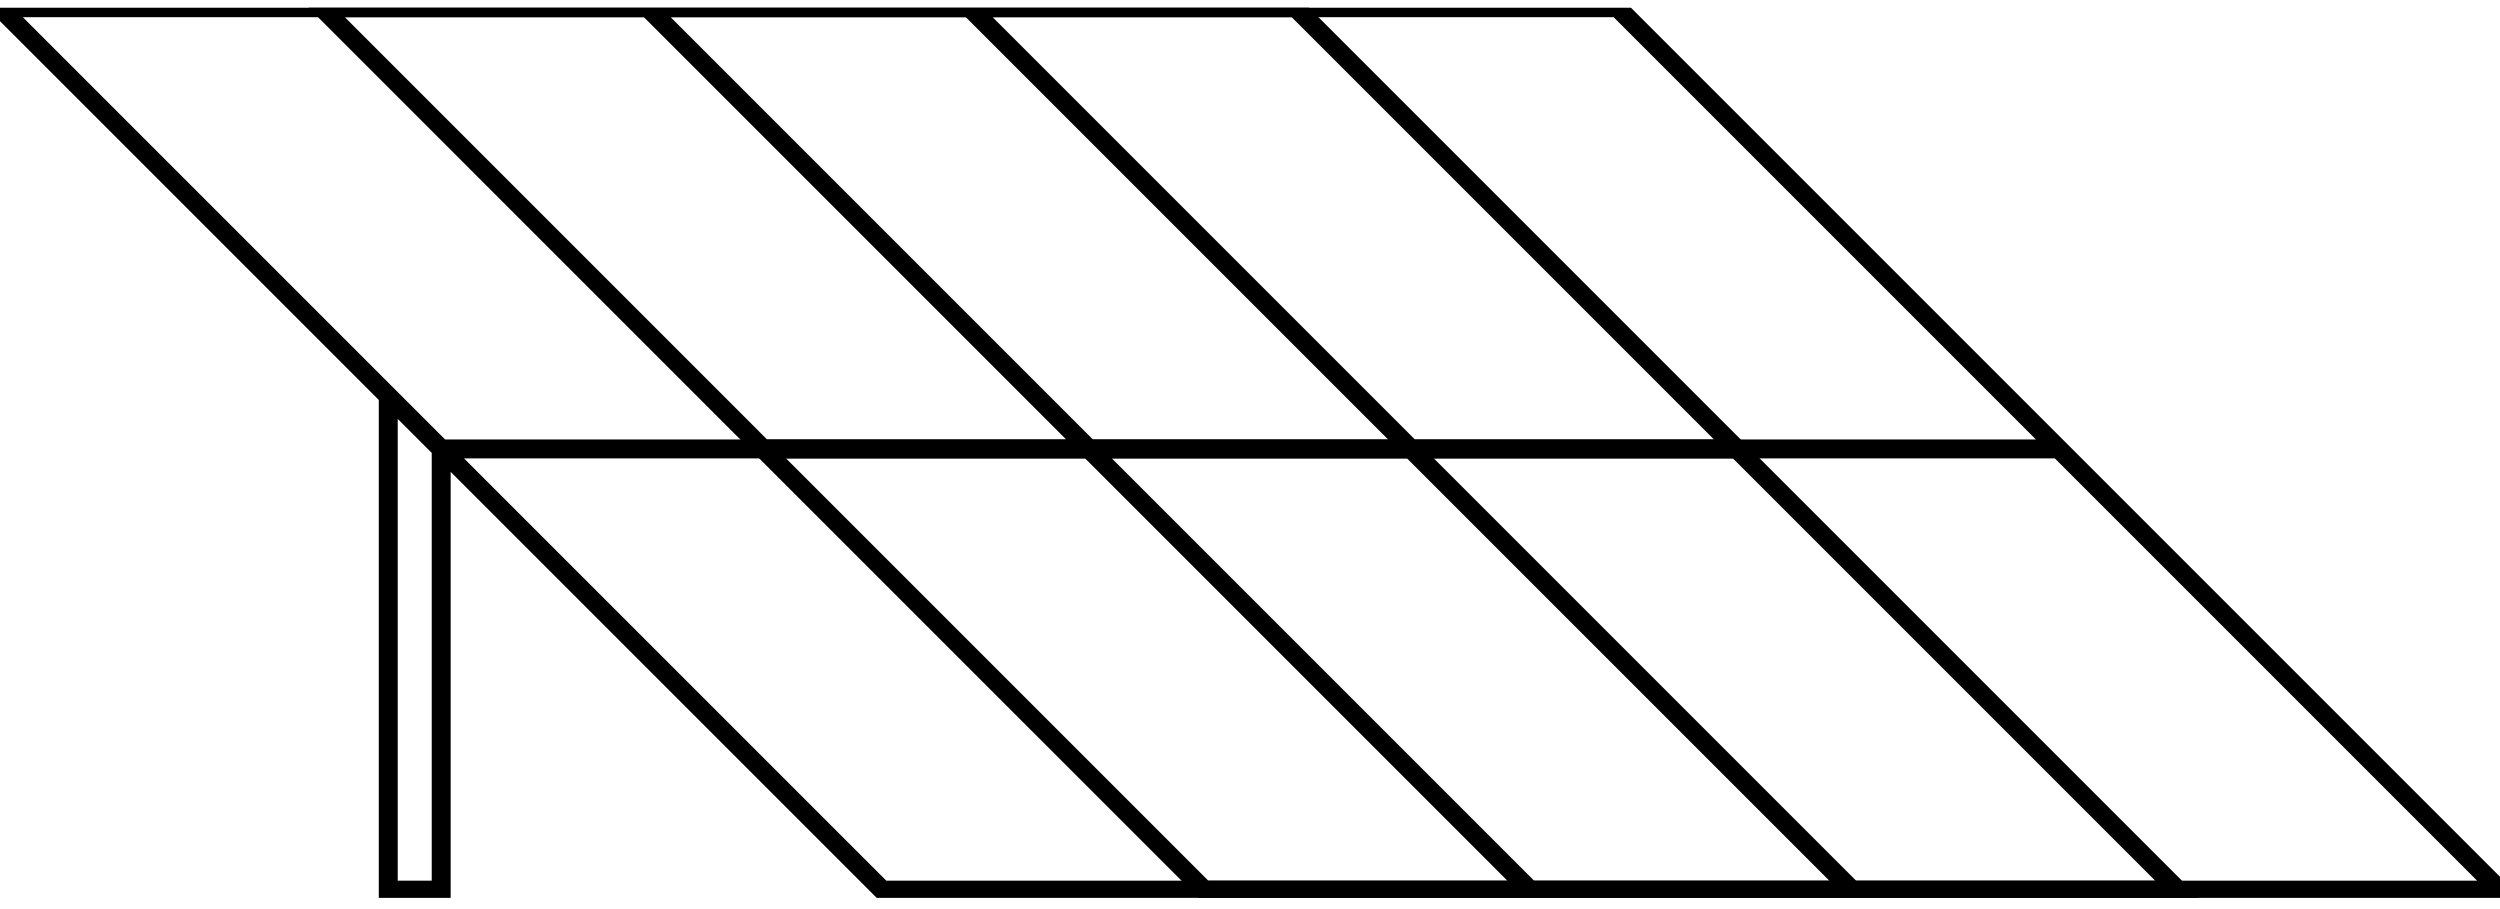
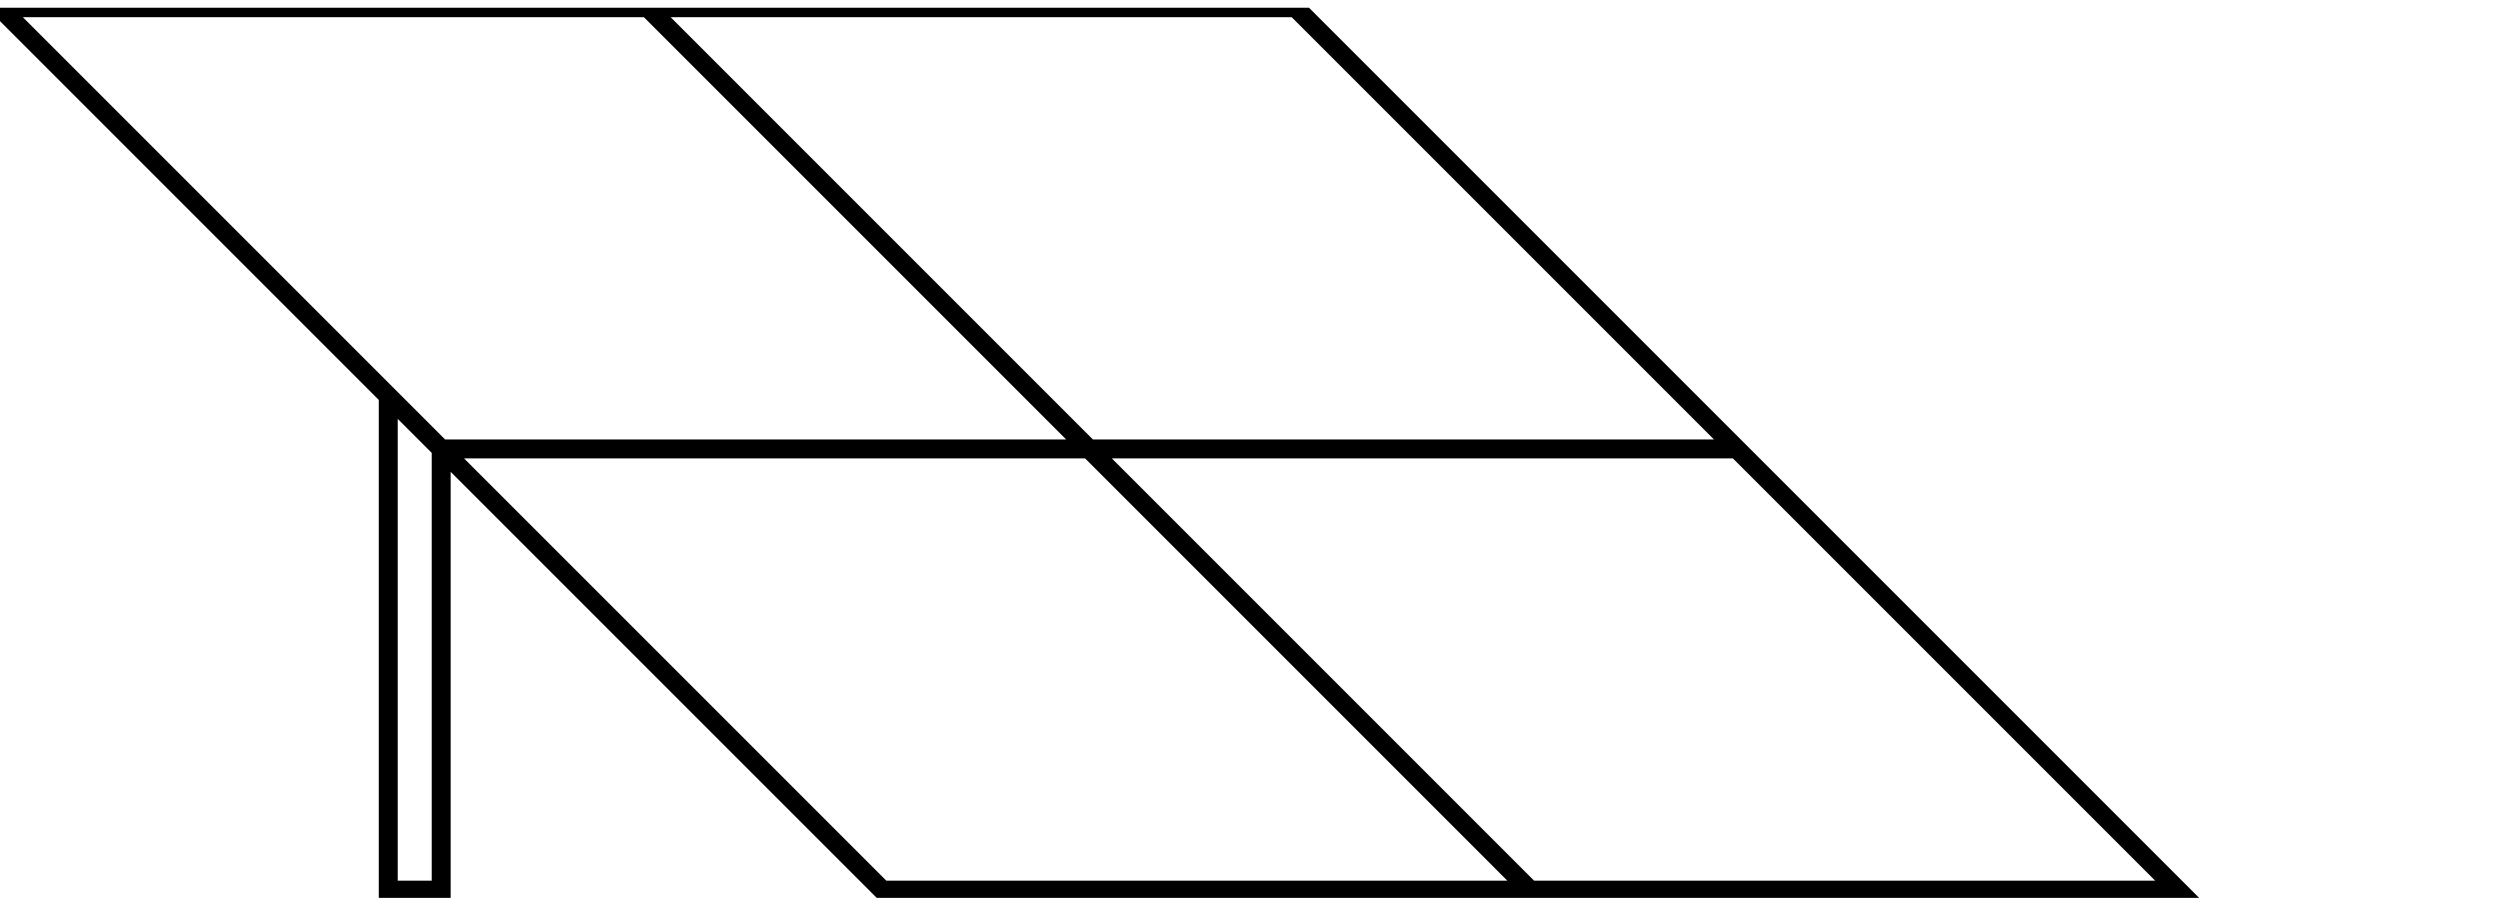
<svg xmlns="http://www.w3.org/2000/svg" width="132" height="48" viewBox="0 0 132 48" fill="none">
  <g clip-path="url(#clip0_155_17)">
    <path d="M34.205 0.409H68.409L91.705 23.705M34.205 0.409H0L20.5 20.909M34.205 0.409L80.795 47M80.795 47H46.591L23.295 23.705M80.795 47H115L91.705 23.705M23.295 23.705H91.705M23.295 23.705V47H20.5V20.909M23.295 23.705L20.5 20.909" stroke="black" />
-     <path d="M51.205 0.409H85.409L108.705 23.705M51.205 0.409H17L40.295 23.705M51.205 0.409L97.795 47M97.795 47H63.591L40.295 23.705M97.795 47H132L108.705 23.705M40.295 23.705H108.705" stroke="black" />
  </g>
  <defs>
    <clipPath id="clip0_155_17">
      <rect width="132" height="47" fill="white" transform="translate(0 0.409)" />
    </clipPath>
  </defs>
</svg>